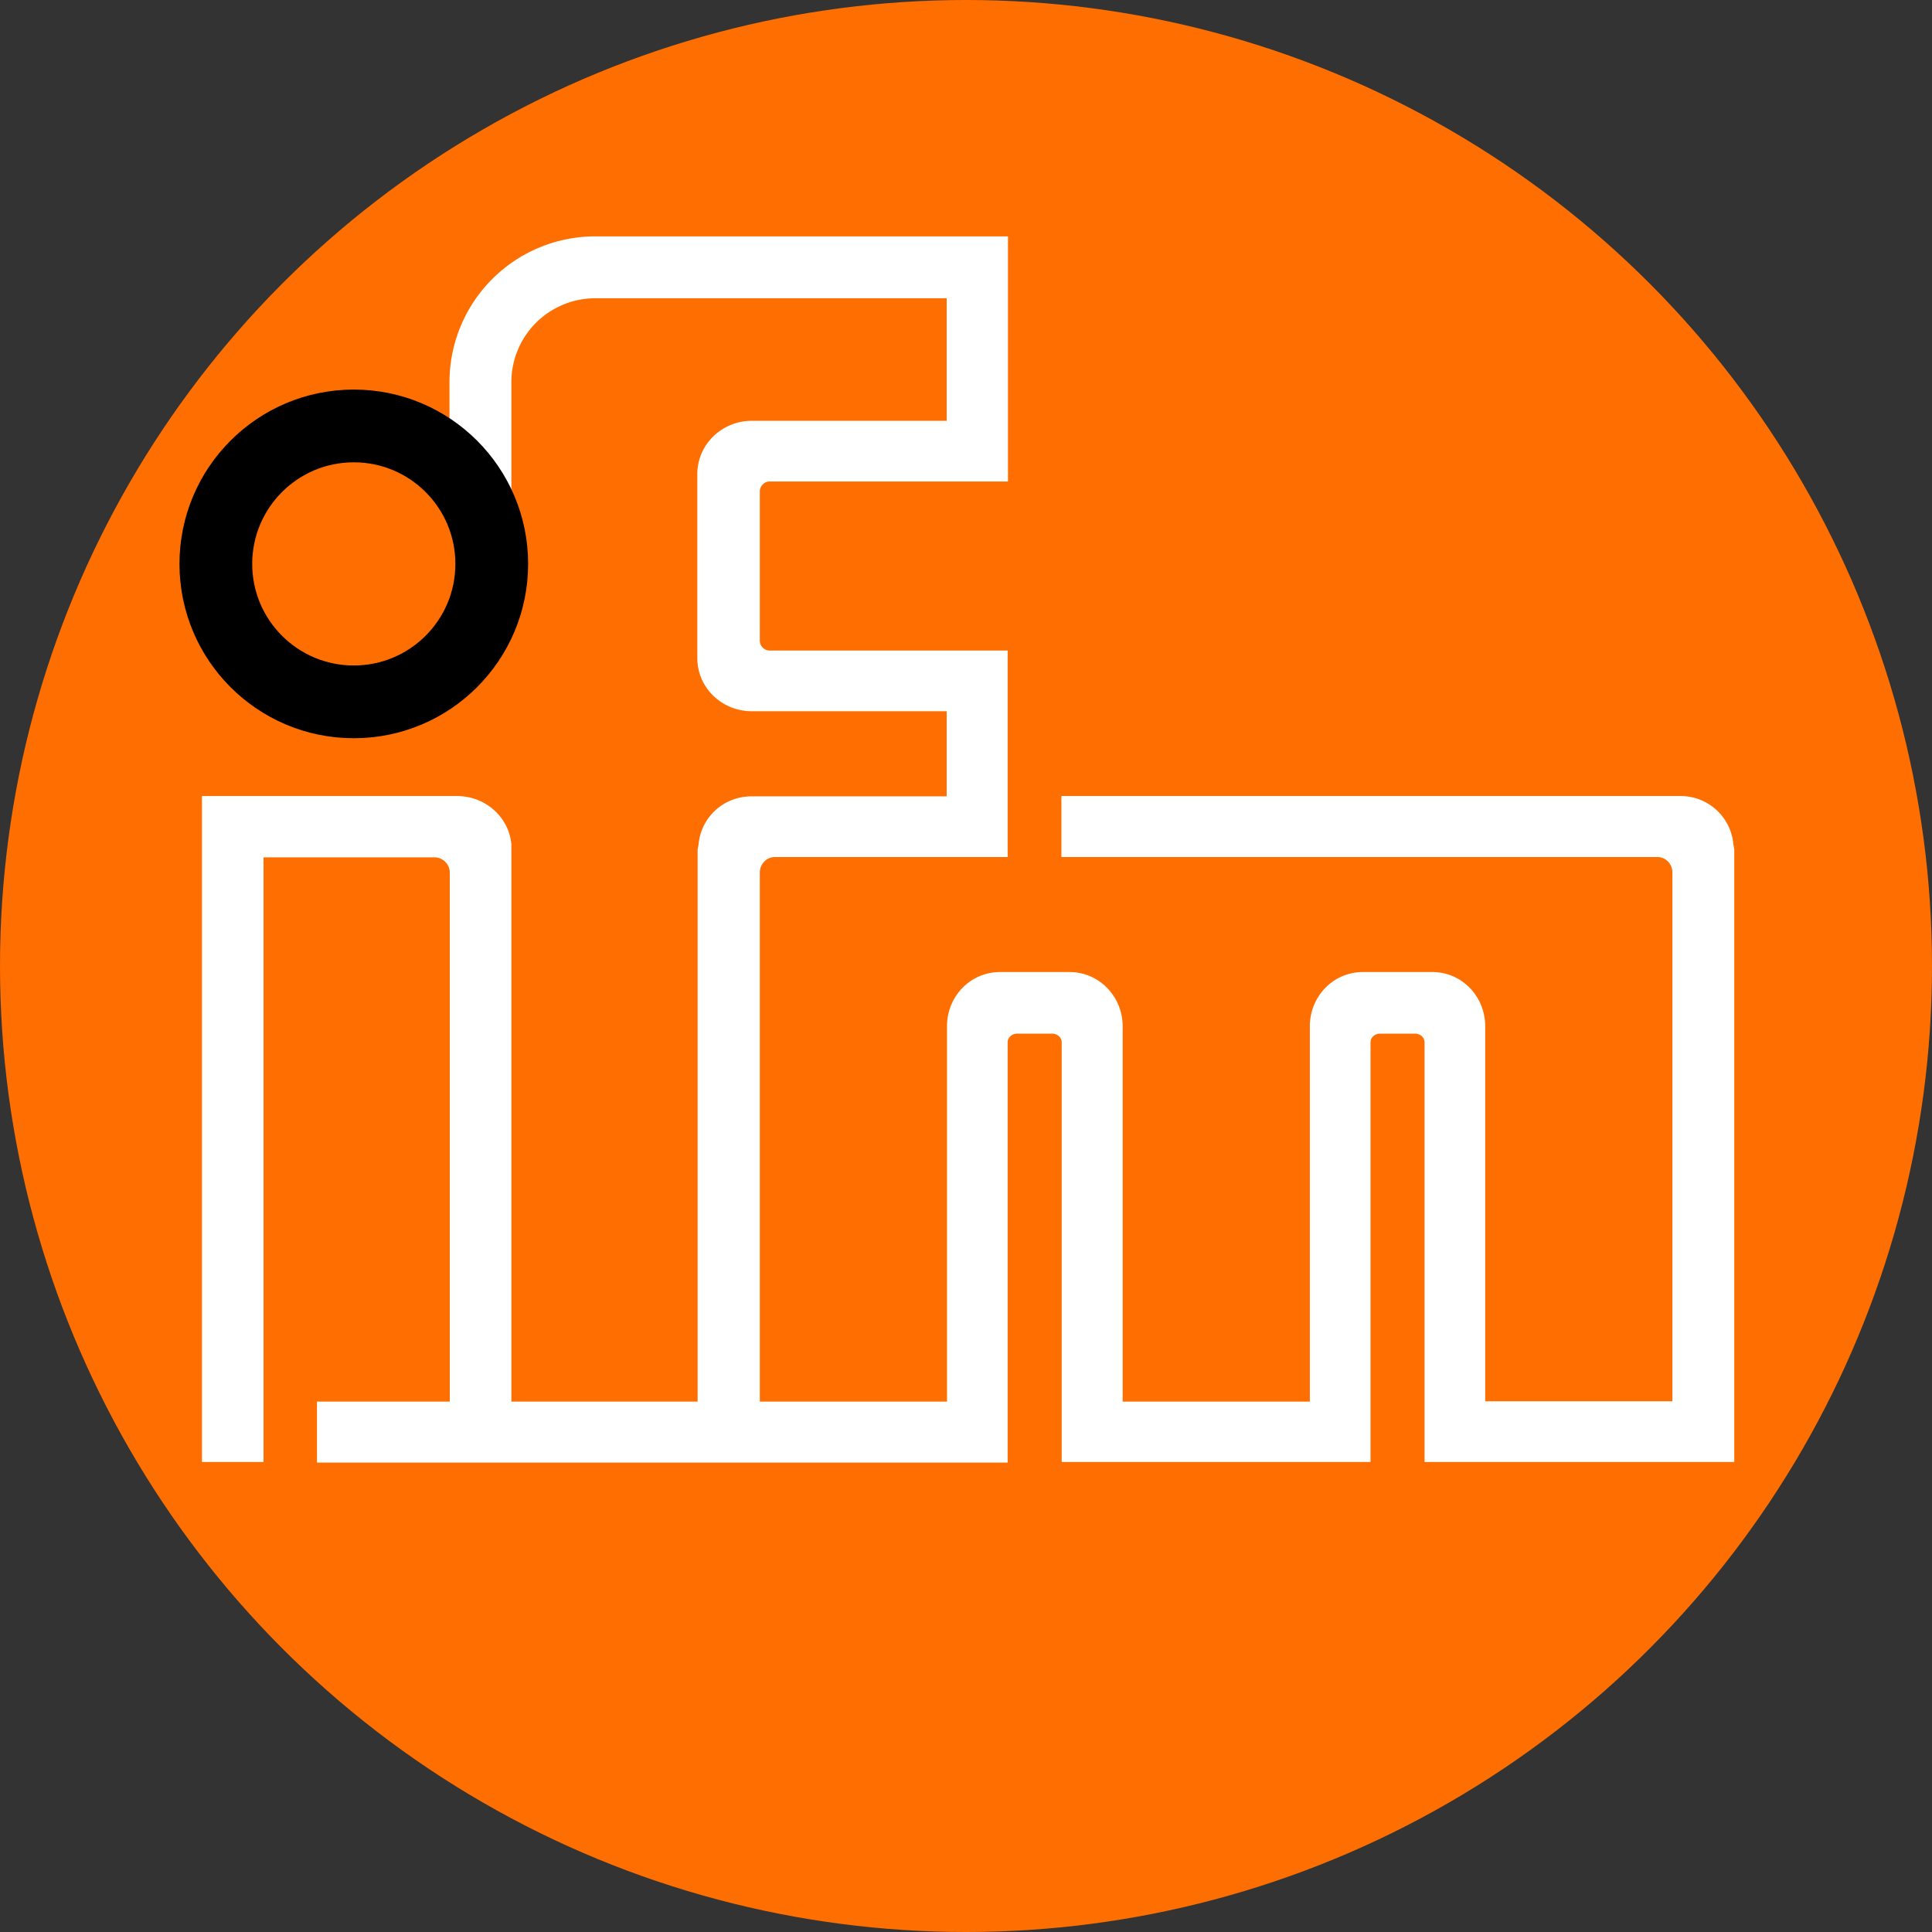
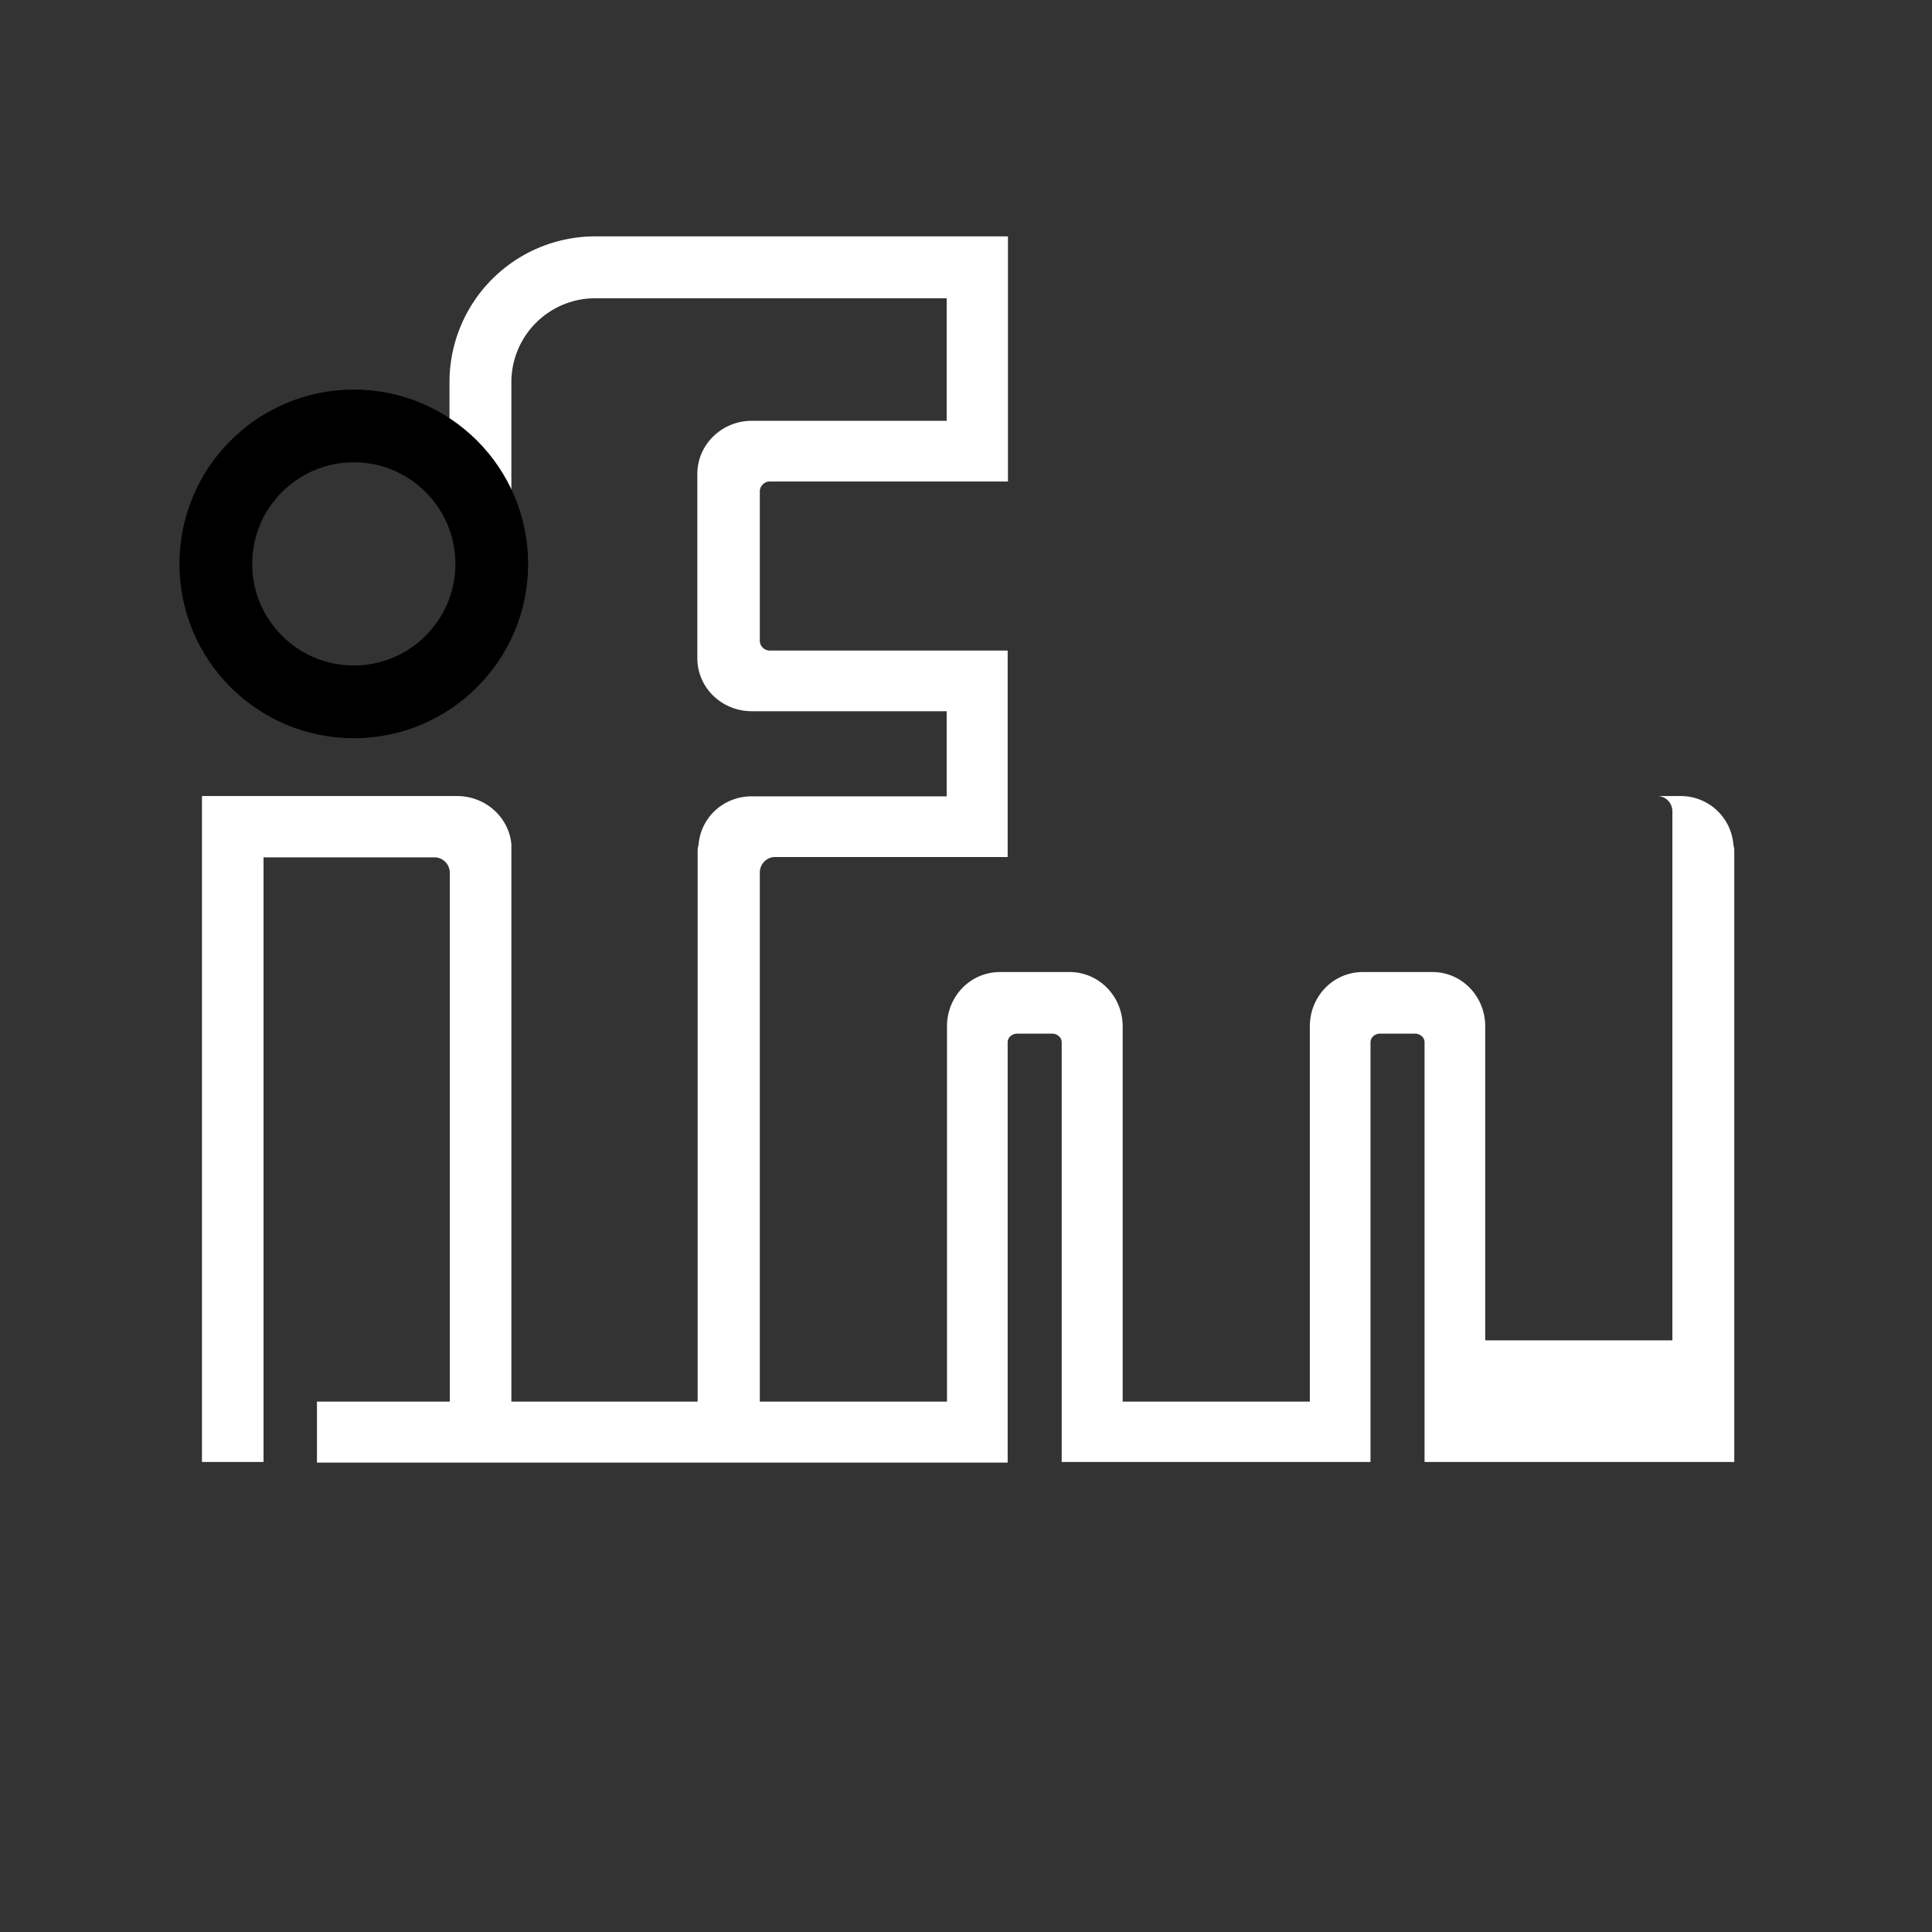
<svg xmlns="http://www.w3.org/2000/svg" aria-hidden="true" class="logo" role="presentation" viewBox="0 0 64 64">
  <rect x="0" y="0" width="64" height="64" fill="#333333" stroke="none" />
-   <circle cx="32" cy="32" fill="#ff6e00" fill-rule="evenodd" r="32" />
-   <path d="M19.72 7.83a4.83 4.83 0 00-4.83 4.83v1.44l2.05 2.43v-3.87a2.78 2.78 0 012.78-2.78h11.64v4.06H24.9c-.98 0-1.8.78-1.8 1.76v6.1c0 .99.82 1.76 1.8 1.76h6.46v2.82H24.9c-.93 0-1.68.69-1.76 1.6l-.03.15v18.3h-6.17v-18.3-.16c-.08-.9-.86-1.6-1.8-1.6H6.69v22.06h2.04V28.4h5.66c.28 0 .51.23.51.51v17.52h-4.4v2.02h22.88V34.53c0-.17.15-.29.32-.29h1.15c.17 0 .32.12.32.29v13.9H45.4v-13.9c0-.17.15-.29.32-.29h1.15c.17 0 .32.12.32.29v13.9h10.26v-20.3l-.03-.16a1.75 1.75 0 00-1.76-1.6H35.16v2.02H54.9c.28 0 .5.23.5.51v17.52h-6.2V34c0-.99-.77-1.8-1.75-1.8h-2.3c-.99 0-1.76.81-1.76 1.8v12.43h-6.2V34c0-.99-.78-1.8-1.76-1.8h-2.3c-.99 0-1.76.81-1.76 1.8v12.43h-6.2V28.9c0-.28.23-.51.5-.51h7.71v-6.84h-7.9a.33.33 0 01-.31-.32v-4.96c0-.16.15-.32.32-.32h7.9V7.83H19.71z" fill="#fff" />
+   <path d="M19.72 7.83a4.83 4.83 0 00-4.83 4.83v1.44l2.05 2.43v-3.87a2.78 2.78 0 012.78-2.78h11.64v4.06H24.9c-.98 0-1.8.78-1.8 1.76v6.1c0 .99.82 1.76 1.8 1.76h6.46v2.82H24.9c-.93 0-1.68.69-1.76 1.6l-.03.15v18.3h-6.17v-18.3-.16c-.08-.9-.86-1.6-1.8-1.6H6.69v22.06h2.04V28.4h5.66c.28 0 .51.23.51.51v17.52h-4.4v2.02h22.88V34.53c0-.17.15-.29.32-.29h1.15c.17 0 .32.12.32.29v13.9H45.4v-13.9c0-.17.15-.29.32-.29h1.15c.17 0 .32.12.32.29v13.9h10.26v-20.3l-.03-.16a1.75 1.75 0 00-1.76-1.6H35.16H54.9c.28 0 .5.23.5.51v17.52h-6.2V34c0-.99-.77-1.8-1.75-1.8h-2.3c-.99 0-1.76.81-1.76 1.8v12.43h-6.2V34c0-.99-.78-1.8-1.76-1.8h-2.3c-.99 0-1.76.81-1.76 1.8v12.43h-6.2V28.9c0-.28.23-.51.5-.51h7.71v-6.84h-7.9a.33.33 0 01-.31-.32v-4.96c0-.16.15-.32.32-.32h7.9V7.83H19.71z" fill="#fff" />
  <circle cx="11.72" cy="18.68" fill="none" r="4.57" stroke="#000" stroke-width="2.41" />
</svg>